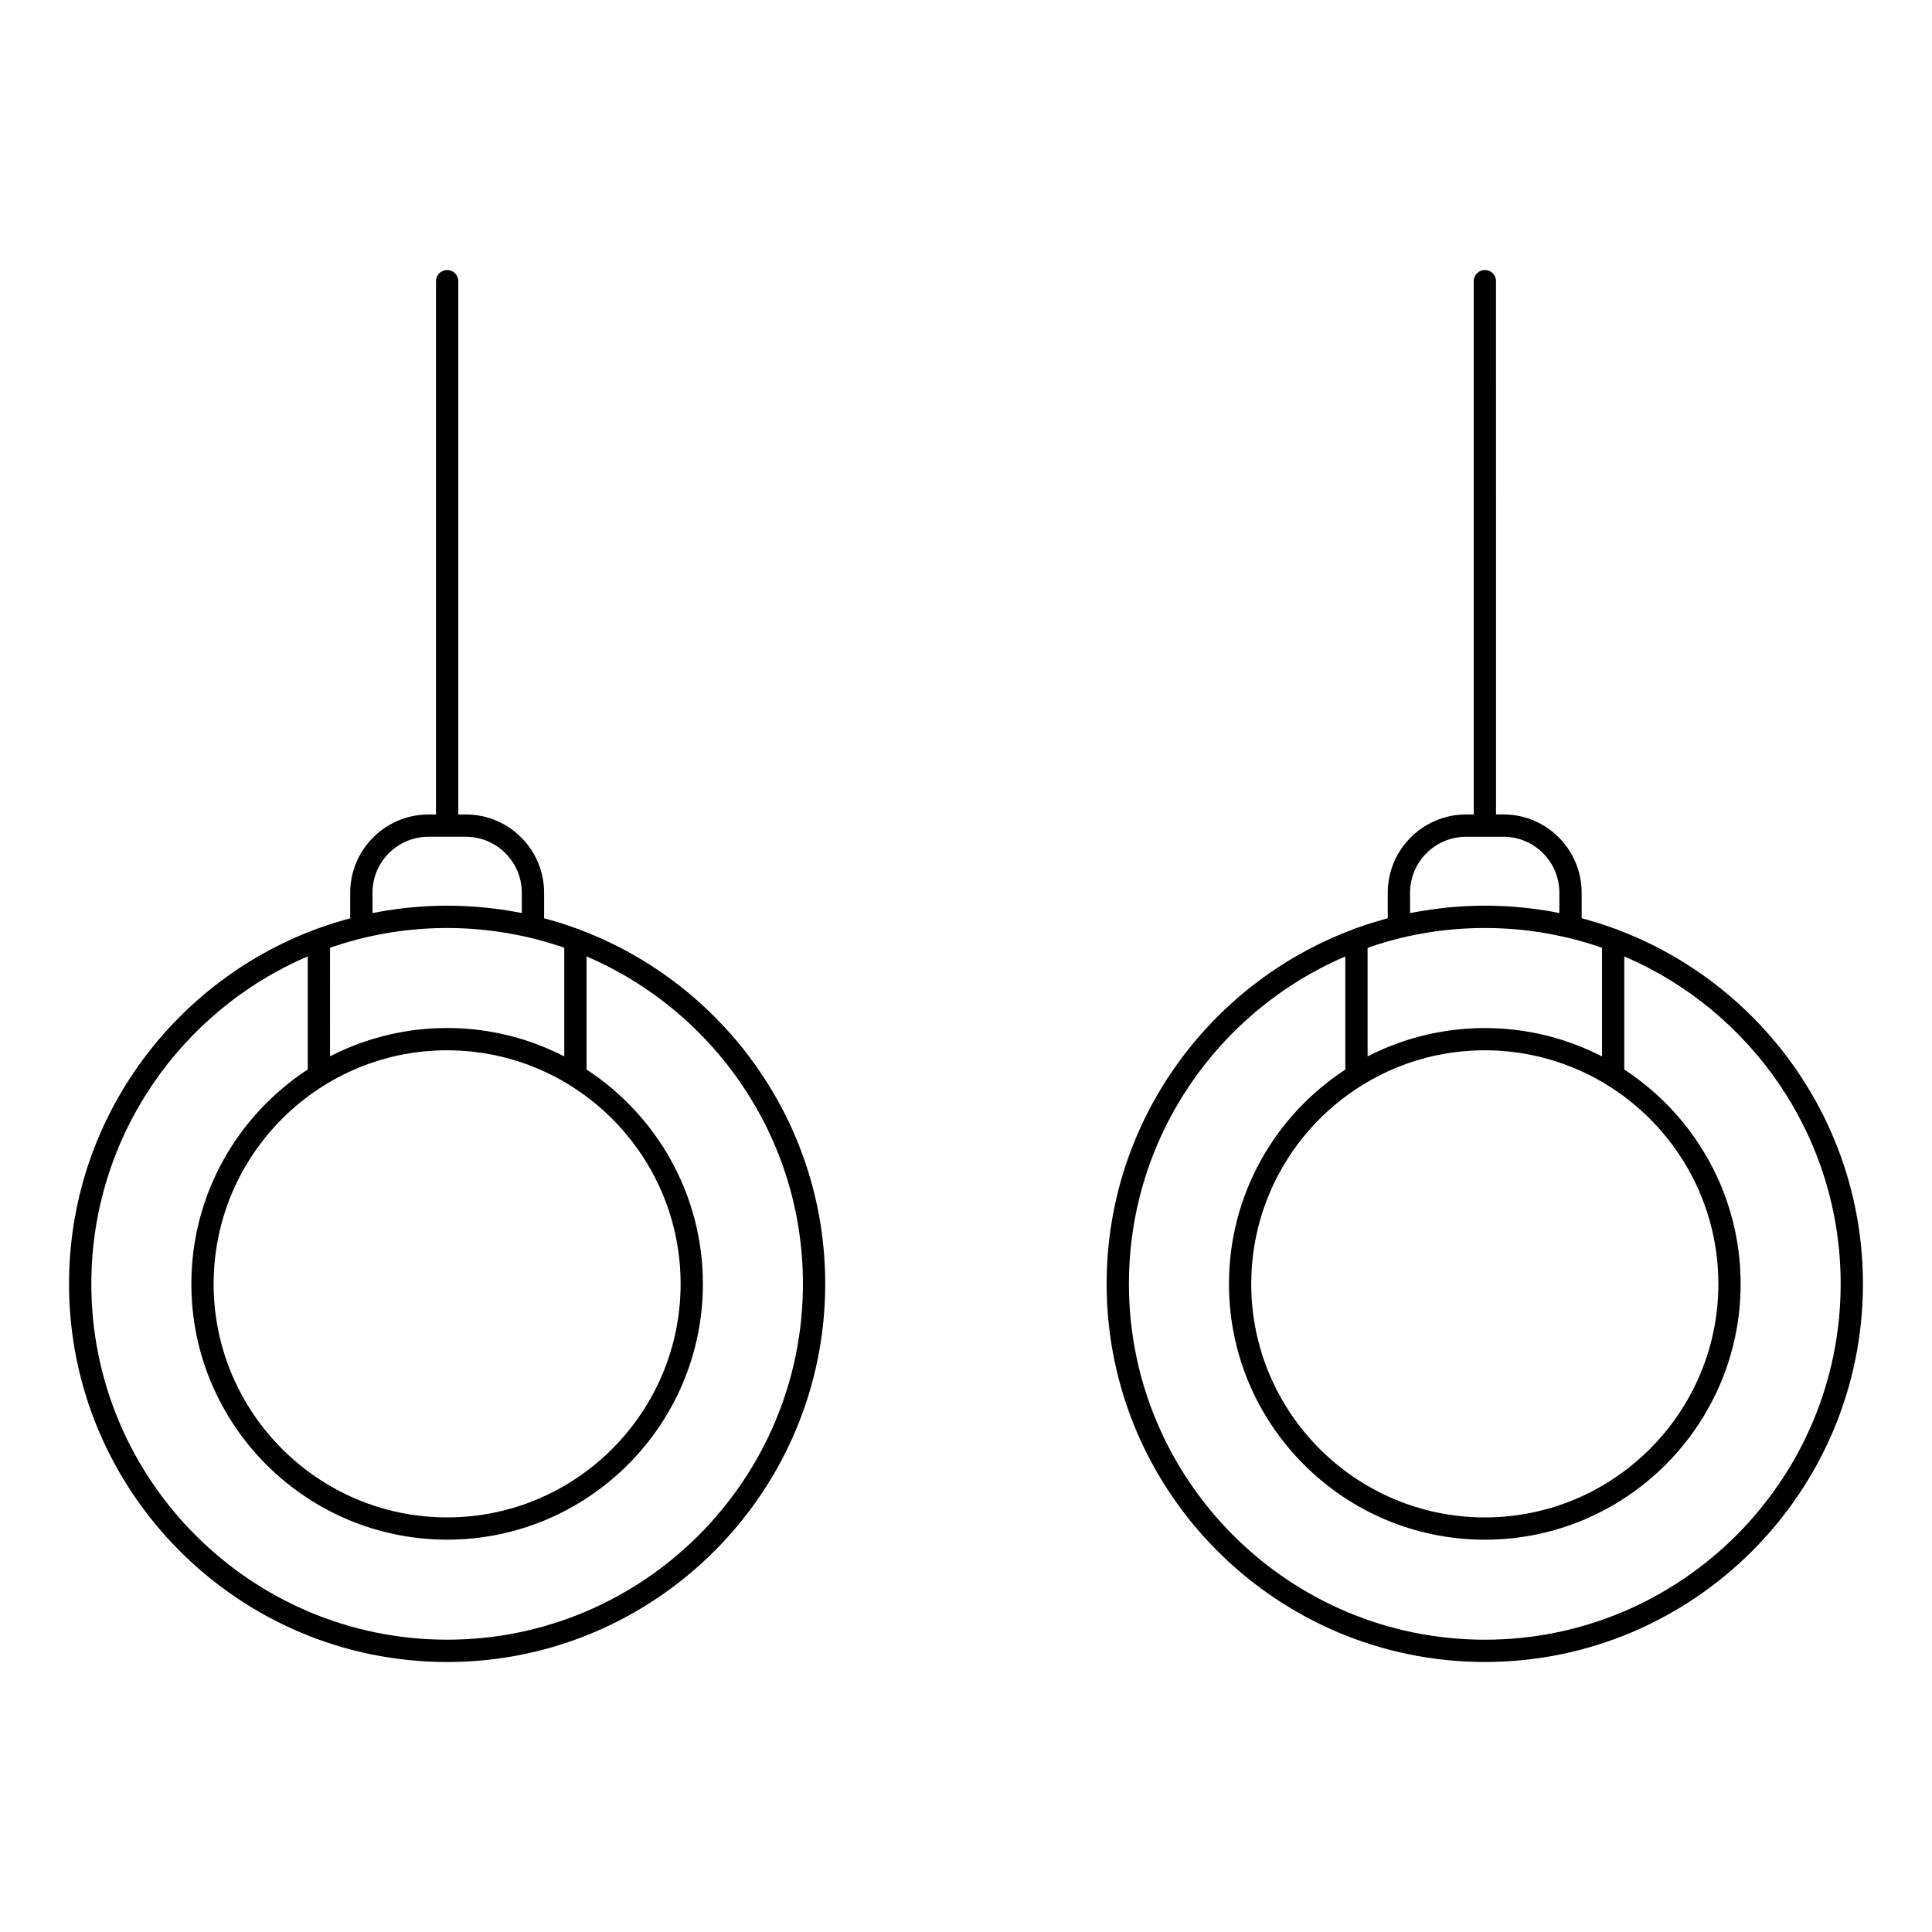
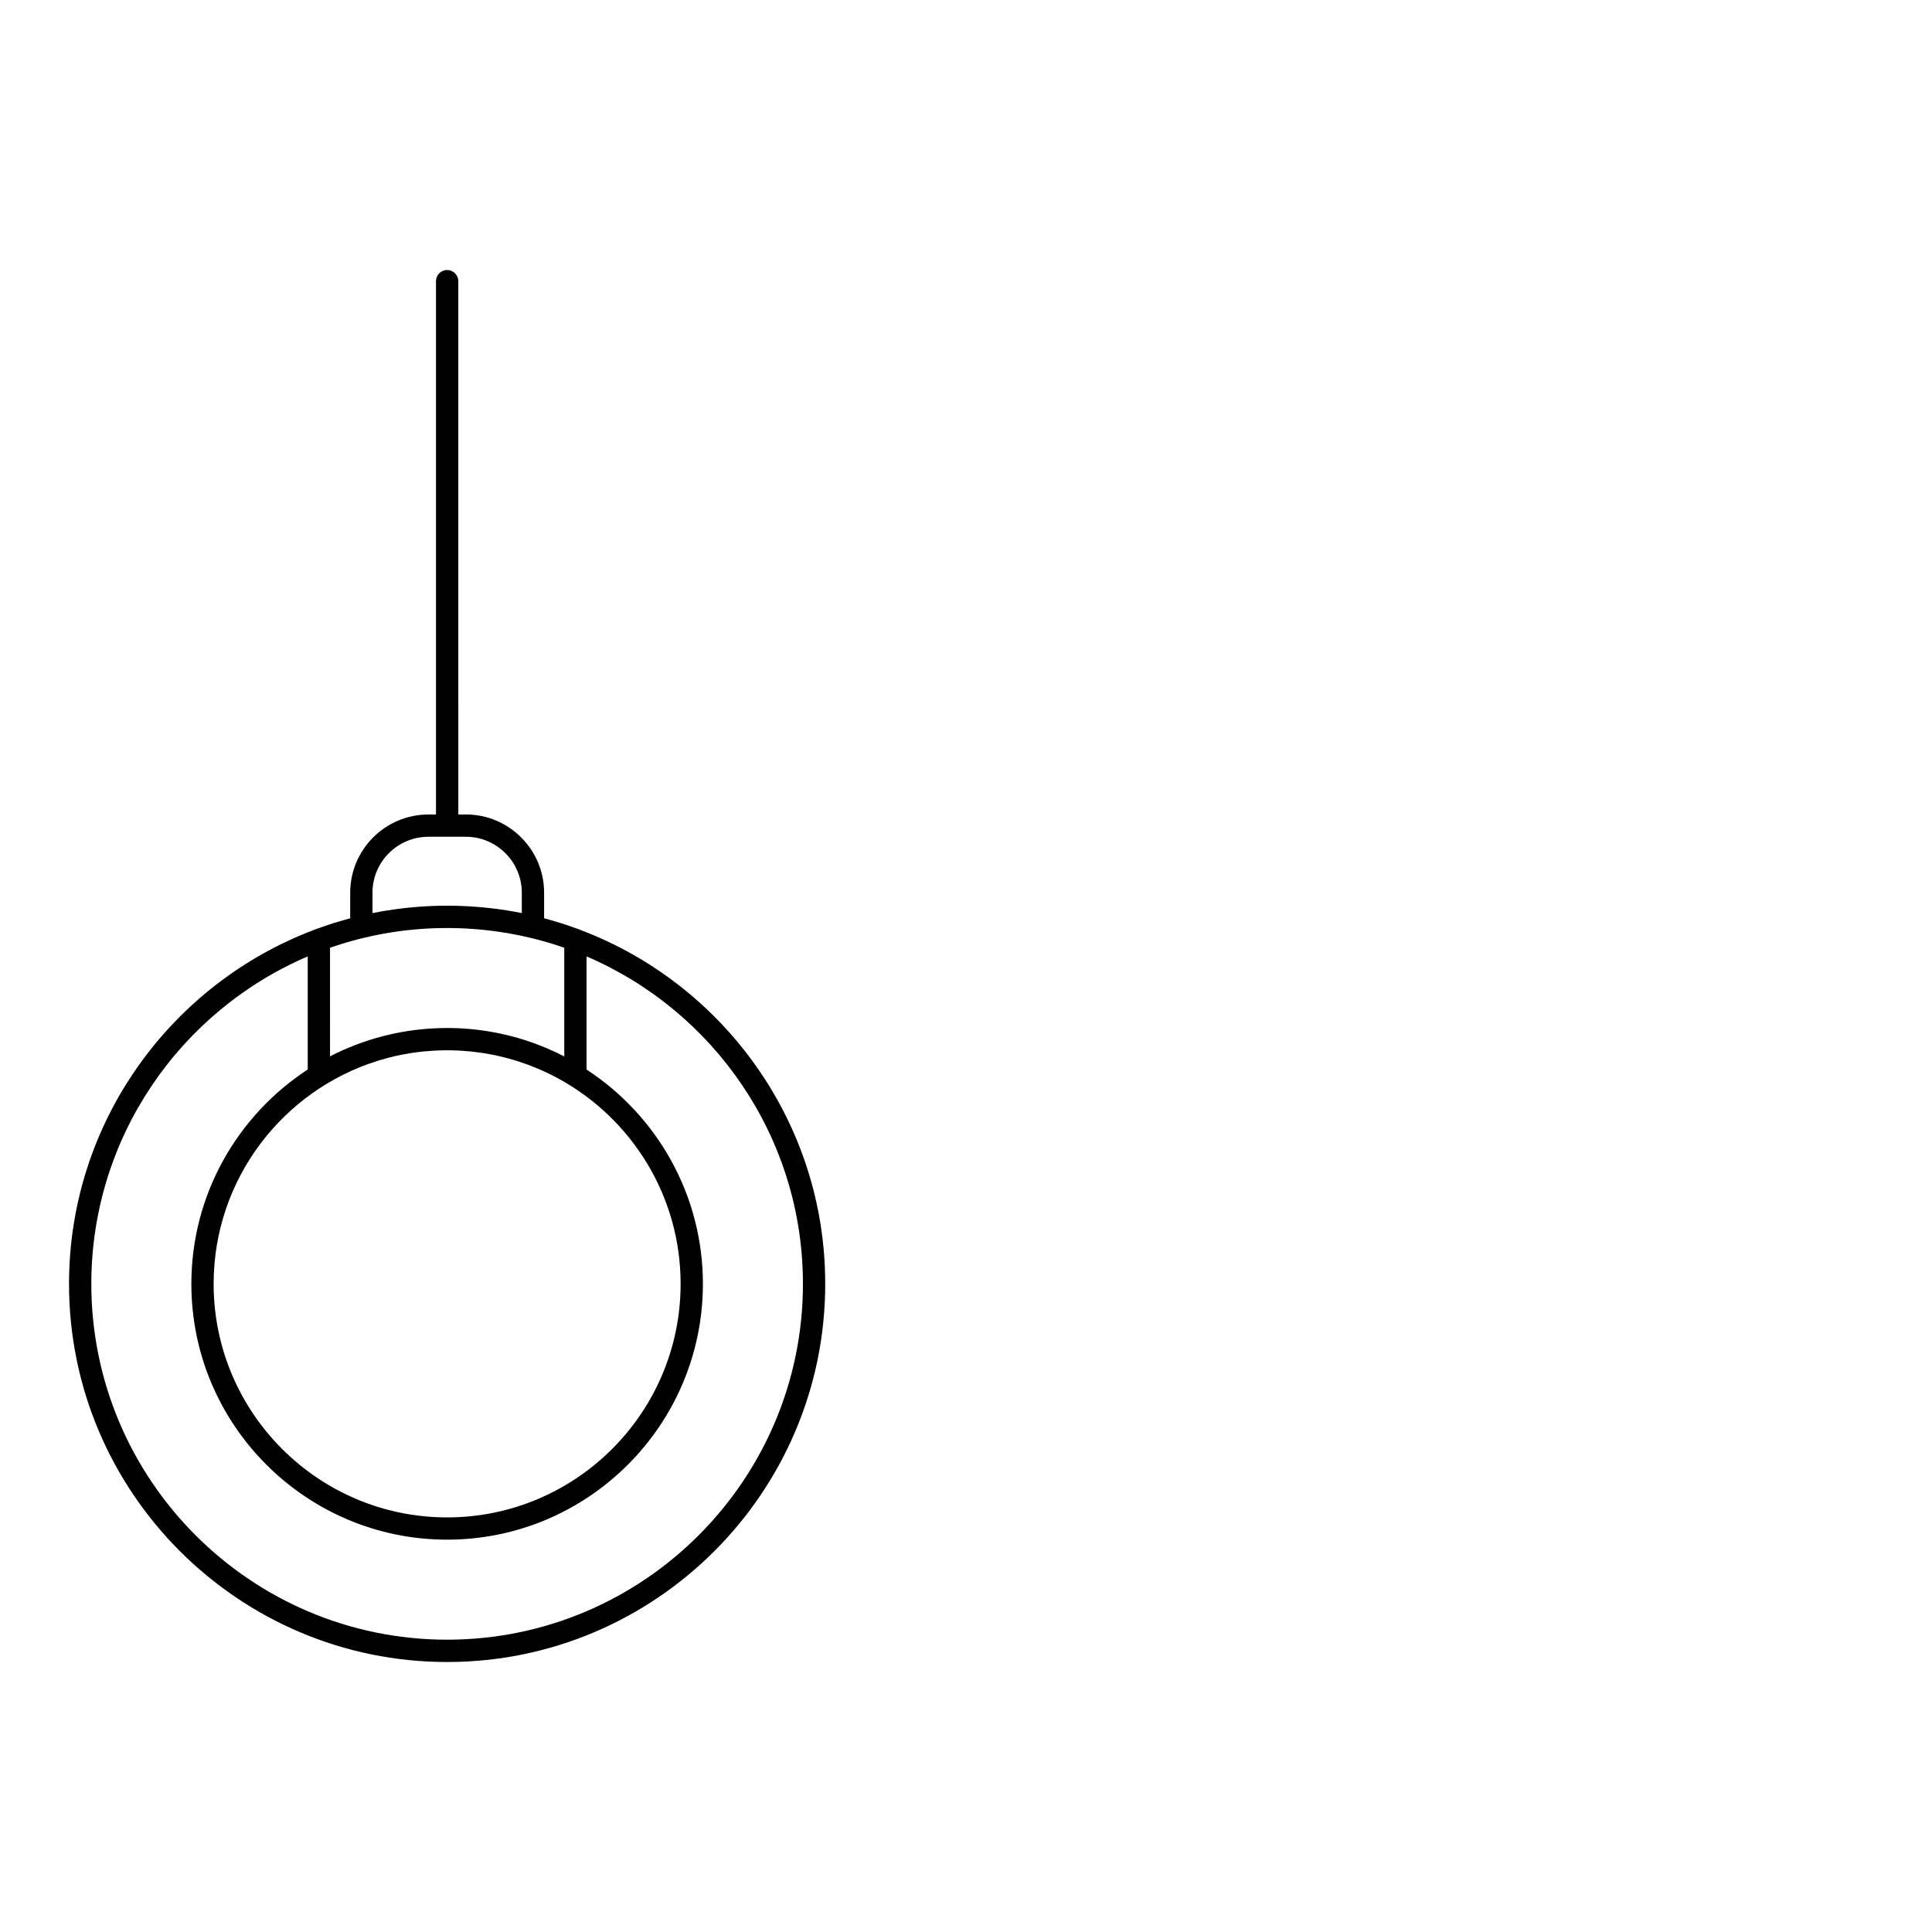
<svg xmlns="http://www.w3.org/2000/svg" fill="#000000" width="800px" height="800px" version="1.1" viewBox="144 144 512 512">
  <g>
    <path d="m297.83 390.45c-0.102-0.051-0.203-0.102-0.309-0.145-0.465-0.176-0.941-0.324-1.406-0.488-0.641-0.227-1.281-0.453-1.926-0.668-0.539-0.18-1.074-0.355-1.613-0.527-1-0.316-2.004-0.613-3.019-0.898-0.414-0.117-0.832-0.227-1.246-0.34-0.039-0.012-0.078-0.02-0.117-0.031v-6.777c0-11.434-9.305-20.734-20.738-20.734h-2l-0.008-141.33c0-1.629-1.32-2.953-2.953-2.953-1.629 0-2.953 1.32-2.953 2.953v141.34h-2c-11.434 0-20.734 9.301-20.734 20.734v6.773c-0.062 0.016-0.121 0.035-0.184 0.051-0.379 0.102-0.758 0.203-1.133 0.309-1.051 0.297-2.098 0.605-3.137 0.934-0.488 0.152-0.973 0.312-1.461 0.477-0.801 0.266-1.594 0.543-2.383 0.828-0.344 0.125-0.695 0.23-1.039 0.359-0.098 0.035-0.188 0.082-0.281 0.129-37.883 14.312-64.898 50.961-64.898 93.805 0 55.246 44.949 100.2 100.2 100.2 55.246 0 100.2-44.949 100.2-100.2 0.008-42.836-26.988-79.473-64.852-93.797zm-55.117-9.871c-0.004-8.176 6.648-14.828 14.828-14.828h9.906c8.18 0 14.836 6.652 14.836 14.828v5.398c-0.535-0.105-1.066-0.211-1.602-0.309-0.188-0.035-0.375-0.07-0.562-0.105-1.238-0.223-2.484-0.414-3.738-0.586-0.254-0.035-0.508-0.074-0.758-0.105-1.246-0.164-2.5-0.301-3.762-0.418-0.266-0.023-0.535-0.051-0.801-0.07-1.188-0.102-2.383-0.188-3.582-0.246h-0.027c-0.078-0.004-0.156-0.004-0.234-0.008-0.211-0.012-0.422-0.016-0.633-0.023-0.527-0.02-1.051-0.047-1.578-0.059-0.836-0.02-1.676-0.031-2.512-0.031-0.844 0-1.688 0.012-2.527 0.031-0.5 0.012-1 0.035-1.5 0.055-0.023 0-0.047 0-0.066 0.004-0.199 0.008-0.402 0.016-0.602 0.023-0.109 0.004-0.223 0.008-0.332 0.016-0.695 0.035-1.391 0.082-2.086 0.129-0.129 0.012-0.262 0.016-0.391 0.023-0.355 0.027-0.707 0.059-1.062 0.09-0.262 0.023-0.523 0.047-0.789 0.07-1.266 0.117-2.527 0.254-3.781 0.422-0.242 0.031-0.48 0.066-0.723 0.102-1.281 0.18-2.559 0.371-3.824 0.602-0.145 0.027-0.289 0.055-0.434 0.082-0.555 0.102-1.109 0.207-1.664 0.32zm-11.254 14.59c0.242-0.086 0.48-0.172 0.723-0.254 0.82-0.277 1.645-0.547 2.473-0.805 0.449-0.141 0.902-0.27 1.355-0.402 0.816-0.238 1.633-0.469 2.453-0.684 0.387-0.102 0.773-0.199 1.16-0.297 0.277-0.07 0.555-0.129 0.832-0.195h0.004c1.594-0.387 3.203-0.723 4.82-1.023 0.227-0.043 0.449-0.09 0.68-0.129 0.68-0.121 1.363-0.23 2.043-0.336 0.43-0.066 0.863-0.129 1.297-0.191 0.664-0.094 1.328-0.188 1.992-0.266 0.375-0.047 0.754-0.078 1.129-0.117 1.211-0.129 2.43-0.234 3.648-0.32 0.434-0.031 0.863-0.059 1.297-0.082 0.688-0.039 1.375-0.07 2.059-0.09 0.379-0.012 0.762-0.016 1.145-0.023 1.309-0.027 2.617-0.027 3.926 0 0.312 0.008 0.621 0.012 0.934 0.02 0.766 0.023 1.531 0.059 2.297 0.102 0.266 0.016 0.527 0.031 0.793 0.051 2.512 0.16 5.019 0.418 7.512 0.777 0.195 0.027 0.391 0.059 0.586 0.086 2.664 0.402 5.309 0.914 7.926 1.543h0.004c0.234 0.055 0.469 0.105 0.703 0.164 0.492 0.121 0.984 0.246 1.473 0.379 0.73 0.195 1.457 0.398 2.18 0.609 0.5 0.148 1.004 0.293 1.5 0.449 0.785 0.242 1.562 0.496 2.34 0.758 0.266 0.09 0.531 0.188 0.793 0.281v28.785c-1.473-0.758-2.973-1.457-4.488-2.106-0.125-0.055-0.25-0.105-0.375-0.16-0.906-0.379-1.824-0.742-2.746-1.086-0.164-0.062-0.328-0.117-0.492-0.18-0.793-0.285-1.586-0.555-2.387-0.809-0.199-0.062-0.395-0.133-0.594-0.191-0.852-0.266-1.715-0.508-2.574-0.734-0.301-0.078-0.605-0.156-0.91-0.23-0.852-0.215-1.703-0.414-2.562-0.594-0.277-0.059-0.555-0.109-0.832-0.164-0.75-0.148-1.504-0.281-2.262-0.406-0.23-0.035-0.461-0.078-0.695-0.113-0.922-0.141-1.848-0.254-2.773-0.352-0.258-0.027-0.516-0.059-0.773-0.082-0.957-0.094-1.914-0.168-2.875-0.219-0.191-0.012-0.387-0.02-0.578-0.023-1.039-0.051-2.082-0.078-3.125-0.078-1.051 0-2.102 0.031-3.144 0.078-0.18 0.008-0.359 0.016-0.543 0.023-0.988 0.055-1.973 0.133-2.953 0.227-0.207 0.02-0.414 0.043-0.621 0.062-0.988 0.105-1.977 0.227-2.961 0.375-0.102 0.02-0.207 0.035-0.312 0.055-0.957 0.148-1.91 0.32-2.859 0.512-0.121 0.023-0.246 0.047-0.367 0.07-1 0.207-1.996 0.438-2.984 0.691-0.117 0.027-0.234 0.062-0.352 0.09-4.824 1.254-9.5 3.035-13.938 5.332zm12.609 29.965c0.047-0.016 0.094-0.027 0.141-0.043 0.863-0.266 1.734-0.512 2.613-0.742 0.121-0.031 0.238-0.062 0.359-0.098 0.914-0.23 1.84-0.449 2.769-0.641 0.117-0.023 0.234-0.043 0.352-0.066 0.789-0.156 1.586-0.301 2.387-0.43 0.23-0.039 0.465-0.074 0.699-0.109 0.906-0.133 1.812-0.254 2.731-0.348 0.098-0.012 0.191-0.016 0.289-0.023 0.836-0.082 1.676-0.145 2.519-0.191 0.25-0.016 0.496-0.027 0.746-0.039 0.938-0.039 1.875-0.07 2.82-0.07 0.941 0 1.875 0.031 2.805 0.07 0.262 0.012 0.523 0.023 0.785 0.039 0.789 0.047 1.574 0.105 2.352 0.18 0.156 0.016 0.316 0.023 0.473 0.043 0.863 0.09 1.719 0.203 2.57 0.328 0.328 0.047 0.656 0.102 0.984 0.152 0.613 0.102 1.227 0.211 1.836 0.328 0.289 0.059 0.582 0.105 0.871 0.168 0.812 0.172 1.617 0.359 2.418 0.559 0.32 0.082 0.637 0.168 0.957 0.254 0.59 0.16 1.18 0.328 1.762 0.504 0.281 0.086 0.562 0.168 0.84 0.254 0.828 0.262 1.648 0.539 2.461 0.836 0.172 0.062 0.34 0.133 0.512 0.191 0.723 0.27 1.438 0.555 2.144 0.848 0.172 0.07 0.34 0.141 0.512 0.215 1.766 0.758 3.488 1.586 5.164 2.5 0.02 0.012 0.043 0.023 0.062 0.035 19.27 10.504 32.371 30.953 32.371 54.41 0 34.121-27.758 61.879-61.879 61.879s-61.879-27.758-61.879-61.879c0-27.727 18.305-51.25 43.453-59.113zm18.426 153.4c-51.992 0-94.293-42.297-94.293-94.289 0-38.906 23.668-72.379 57.352-86.785v29.969c-18.547 12.113-30.84 33.047-30.84 56.816 0 37.375 30.406 67.781 67.781 67.781s67.781-30.406 67.781-67.781c0-23.762-12.289-44.699-30.832-56.809v-29.973c33.68 14.406 57.344 47.879 57.344 86.781 0 51.988-42.301 94.289-94.293 94.289z" />
-     <path d="m572.81 390.44c-0.094-0.047-0.184-0.094-0.285-0.133-0.363-0.137-0.734-0.25-1.102-0.383-0.766-0.277-1.539-0.547-2.312-0.805-0.488-0.164-0.98-0.324-1.469-0.48-1.043-0.328-2.082-0.641-3.137-0.934-0.375-0.105-0.75-0.203-1.125-0.305-0.074-0.02-0.152-0.043-0.227-0.062v-6.766c0-11.434-9.285-20.734-20.691-20.734h-2l-0.004-141.33c0-1.629-1.32-2.953-2.953-2.953-1.629 0-2.953 1.32-2.953 2.953v141.34h-2.043c-11.43 0-20.73 9.301-20.734 20.734v6.777c-0.531 0.141-1.062 0.285-1.59 0.434-0.848 0.242-1.695 0.492-2.531 0.754-0.73 0.227-1.457 0.465-2.184 0.711-0.129 0.043-0.258 0.09-0.383 0.133-0.883 0.301-1.766 0.59-2.641 0.918-0.141 0.051-0.27 0.113-0.395 0.184-37.824 14.352-64.781 50.961-64.781 93.75 0 55.246 44.965 100.2 100.24 100.2 55.246 0 100.19-44.949 100.19-100.2-0.004-42.844-27.016-79.488-64.891-93.805zm-55.133-9.859h0.004c0.004-8.176 6.656-14.828 14.832-14.828h9.945c8.156 0 14.789 6.652 14.789 14.828v5.387c-0.547-0.109-1.09-0.215-1.641-0.316-0.137-0.023-0.266-0.055-0.402-0.078-1.273-0.227-2.559-0.426-3.848-0.605-0.234-0.031-0.473-0.07-0.711-0.098-1.254-0.164-2.519-0.305-3.789-0.422-0.262-0.023-0.52-0.047-0.781-0.07-1.277-0.109-2.562-0.195-3.852-0.254-0.207-0.012-0.418-0.016-0.625-0.023-1.359-0.055-2.723-0.09-4.09-0.09-1.371 0-2.727 0.035-4.082 0.09-0.219 0.008-0.438 0.016-0.66 0.027-1.27 0.059-2.531 0.145-3.789 0.25-0.305 0.027-0.602 0.051-0.906 0.082-1.215 0.113-2.43 0.246-3.629 0.406-0.332 0.043-0.664 0.094-0.996 0.141-1.086 0.152-2.164 0.32-3.238 0.508-0.43 0.074-0.855 0.156-1.285 0.234-0.418 0.078-0.832 0.156-1.246 0.238zm-6.273 13.008c0.355-0.102 0.719-0.203 1.074-0.301 0.91-0.25 1.824-0.488 2.742-0.711 0.098-0.023 0.195-0.043 0.293-0.066 2.551-0.613 5.129-1.113 7.727-1.508 0.266-0.039 0.527-0.078 0.789-0.117 2.418-0.348 4.852-0.598 7.293-0.754 0.32-0.02 0.637-0.043 0.957-0.059 0.742-0.043 1.492-0.074 2.234-0.098 0.312-0.012 0.629-0.012 0.941-0.02 1.375-0.031 2.746-0.031 4.121 0 0.297 0.008 0.594 0.012 0.895 0.02 0.758 0.023 1.516 0.059 2.269 0.098 0.293 0.016 0.586 0.035 0.875 0.055 2.504 0.16 5 0.418 7.481 0.781 0.16 0.023 0.324 0.047 0.484 0.07 2.668 0.402 5.316 0.918 7.93 1.551 0.027 0.008 0.059 0.004 0.086 0.012 0.266 0.062 0.523 0.117 0.789 0.184 0.391 0.098 0.781 0.195 1.168 0.301 0.82 0.215 1.637 0.445 2.449 0.684 0.453 0.133 0.906 0.266 1.355 0.406 0.828 0.254 1.648 0.523 2.473 0.801 0.242 0.082 0.484 0.172 0.727 0.254v28.785c-1.441-0.738-2.906-1.422-4.391-2.055-0.188-0.082-0.375-0.16-0.562-0.238-0.859-0.359-1.727-0.707-2.602-1.027-0.223-0.082-0.445-0.156-0.668-0.234-0.719-0.258-1.438-0.504-2.16-0.734-0.246-0.082-0.492-0.164-0.742-0.238-0.828-0.254-1.656-0.484-2.488-0.711-0.332-0.086-0.664-0.176-0.996-0.258-0.832-0.207-1.66-0.402-2.5-0.578-0.301-0.062-0.598-0.117-0.895-0.176-0.727-0.145-1.457-0.273-2.188-0.391-0.246-0.039-0.492-0.086-0.742-0.121-0.914-0.137-1.832-0.25-2.754-0.348-0.262-0.027-0.523-0.059-0.789-0.082-0.953-0.094-1.906-0.168-2.867-0.219-0.191-0.012-0.391-0.02-0.582-0.027-1.039-0.047-2.078-0.078-3.121-0.078-1.047 0-2.094 0.031-3.137 0.078-0.184 0.012-0.375 0.016-0.559 0.023-0.973 0.051-1.949 0.125-2.918 0.223-0.23 0.023-0.465 0.051-0.699 0.074-0.961 0.102-1.918 0.223-2.875 0.367-0.164 0.023-0.32 0.055-0.48 0.078-0.867 0.141-1.734 0.293-2.594 0.465-0.191 0.039-0.387 0.074-0.578 0.113-0.941 0.195-1.875 0.414-2.809 0.648-0.191 0.047-0.387 0.098-0.578 0.148-0.973 0.254-1.941 0.527-2.898 0.824-0.023 0.008-0.051 0.02-0.074 0.023-3.742 1.168-7.383 2.652-10.879 4.457v-28.777h-0.004c1.641-0.582 3.297-1.113 4.977-1.598zm7.59 31.57c0.125-0.039 0.25-0.074 0.375-0.109 0.762-0.234 1.539-0.453 2.316-0.66 0.195-0.055 0.391-0.105 0.59-0.156 0.867-0.223 1.746-0.426 2.629-0.609 0.191-0.039 0.387-0.074 0.574-0.109 0.715-0.145 1.426-0.27 2.148-0.387 0.273-0.047 0.551-0.09 0.828-0.129 0.883-0.129 1.766-0.246 2.66-0.34 0.125-0.012 0.25-0.02 0.379-0.031 0.809-0.078 1.621-0.141 2.438-0.184 0.254-0.016 0.508-0.027 0.762-0.039 0.934-0.039 1.871-0.07 2.812-0.07s1.871 0.027 2.801 0.07c0.266 0.016 0.527 0.027 0.789 0.043 0.781 0.043 1.559 0.102 2.336 0.18 0.164 0.016 0.328 0.023 0.492 0.043 0.855 0.09 1.707 0.203 2.555 0.324 0.344 0.051 0.68 0.102 1.023 0.16 0.59 0.098 1.176 0.203 1.758 0.312 0.312 0.062 0.629 0.113 0.941 0.184 0.797 0.168 1.582 0.348 2.363 0.547 0.352 0.09 0.703 0.184 1.055 0.277 0.543 0.145 1.078 0.301 1.613 0.461 0.324 0.098 0.648 0.191 0.969 0.297 0.797 0.25 1.582 0.516 2.359 0.801 0.234 0.086 0.469 0.18 0.699 0.266 0.641 0.238 1.273 0.488 1.906 0.754 0.23 0.098 0.465 0.191 0.695 0.293 1.703 0.73 3.367 1.535 4.981 2.41 0.102 0.055 0.199 0.105 0.297 0.16 19.199 10.523 32.246 30.934 32.246 54.336 0 34.121-27.758 61.879-61.879 61.879-34.141 0-61.918-27.758-61.918-61.879 0-27.703 18.281-51.203 43.406-59.094zm18.512 153.38c-52.016 0-94.332-42.297-94.332-94.289 0-38.895 23.668-72.363 57.352-86.773v29.973c-18.551 12.113-30.84 33.043-30.84 56.805 0 37.375 30.426 67.781 67.82 67.781 37.371 0 67.781-30.406 67.781-67.781 0-23.766-12.293-44.703-30.84-56.816v-29.973c33.68 14.406 57.348 47.879 57.348 86.785 0 51.988-42.301 94.289-94.289 94.289z" />
  </g>
</svg>